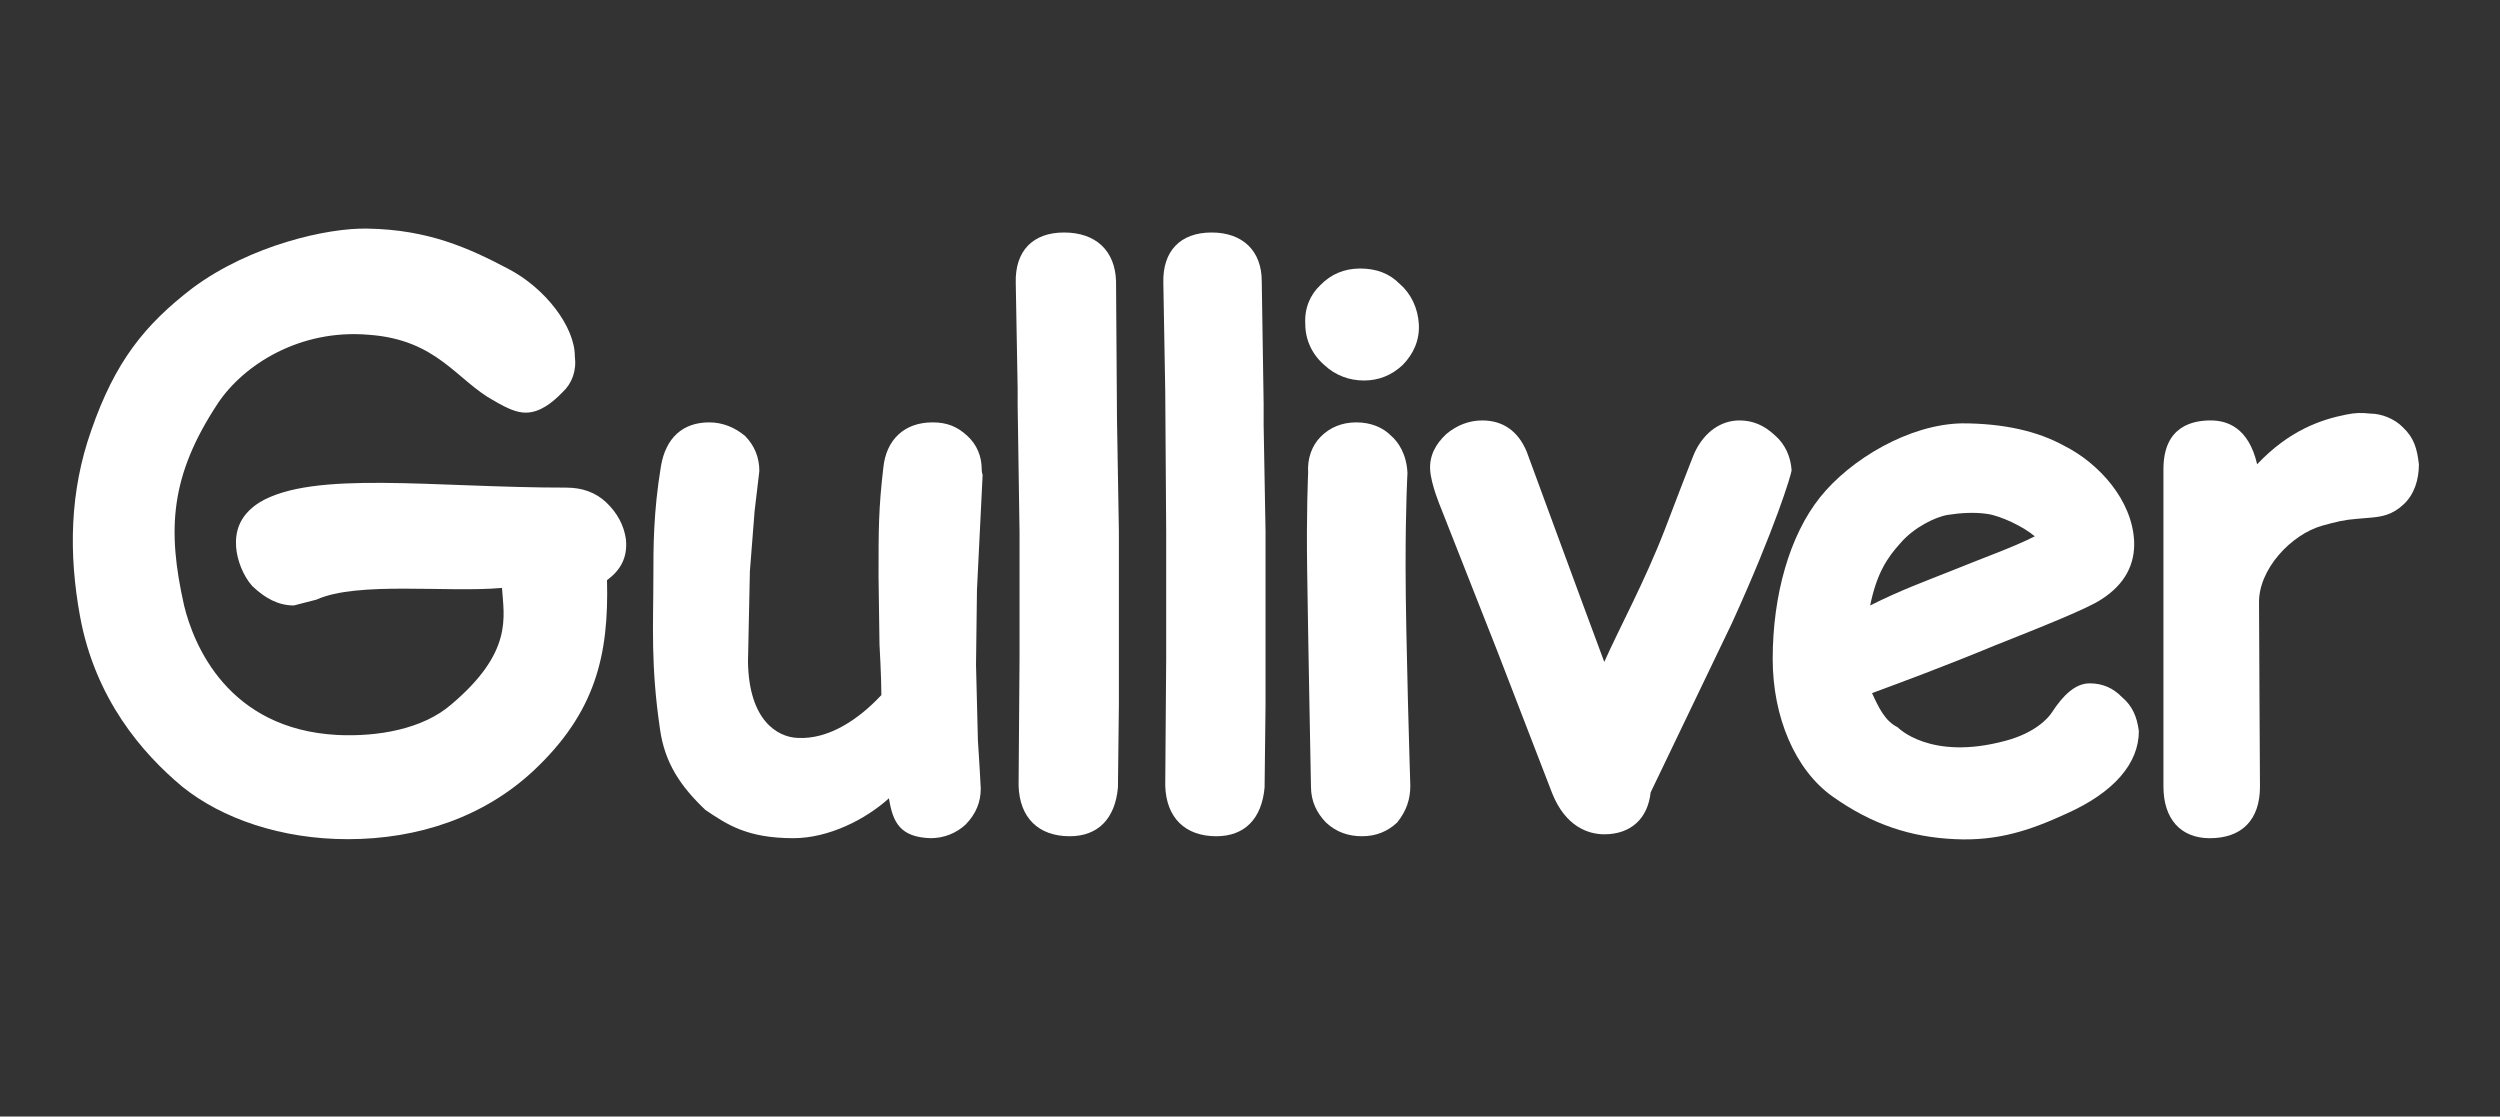
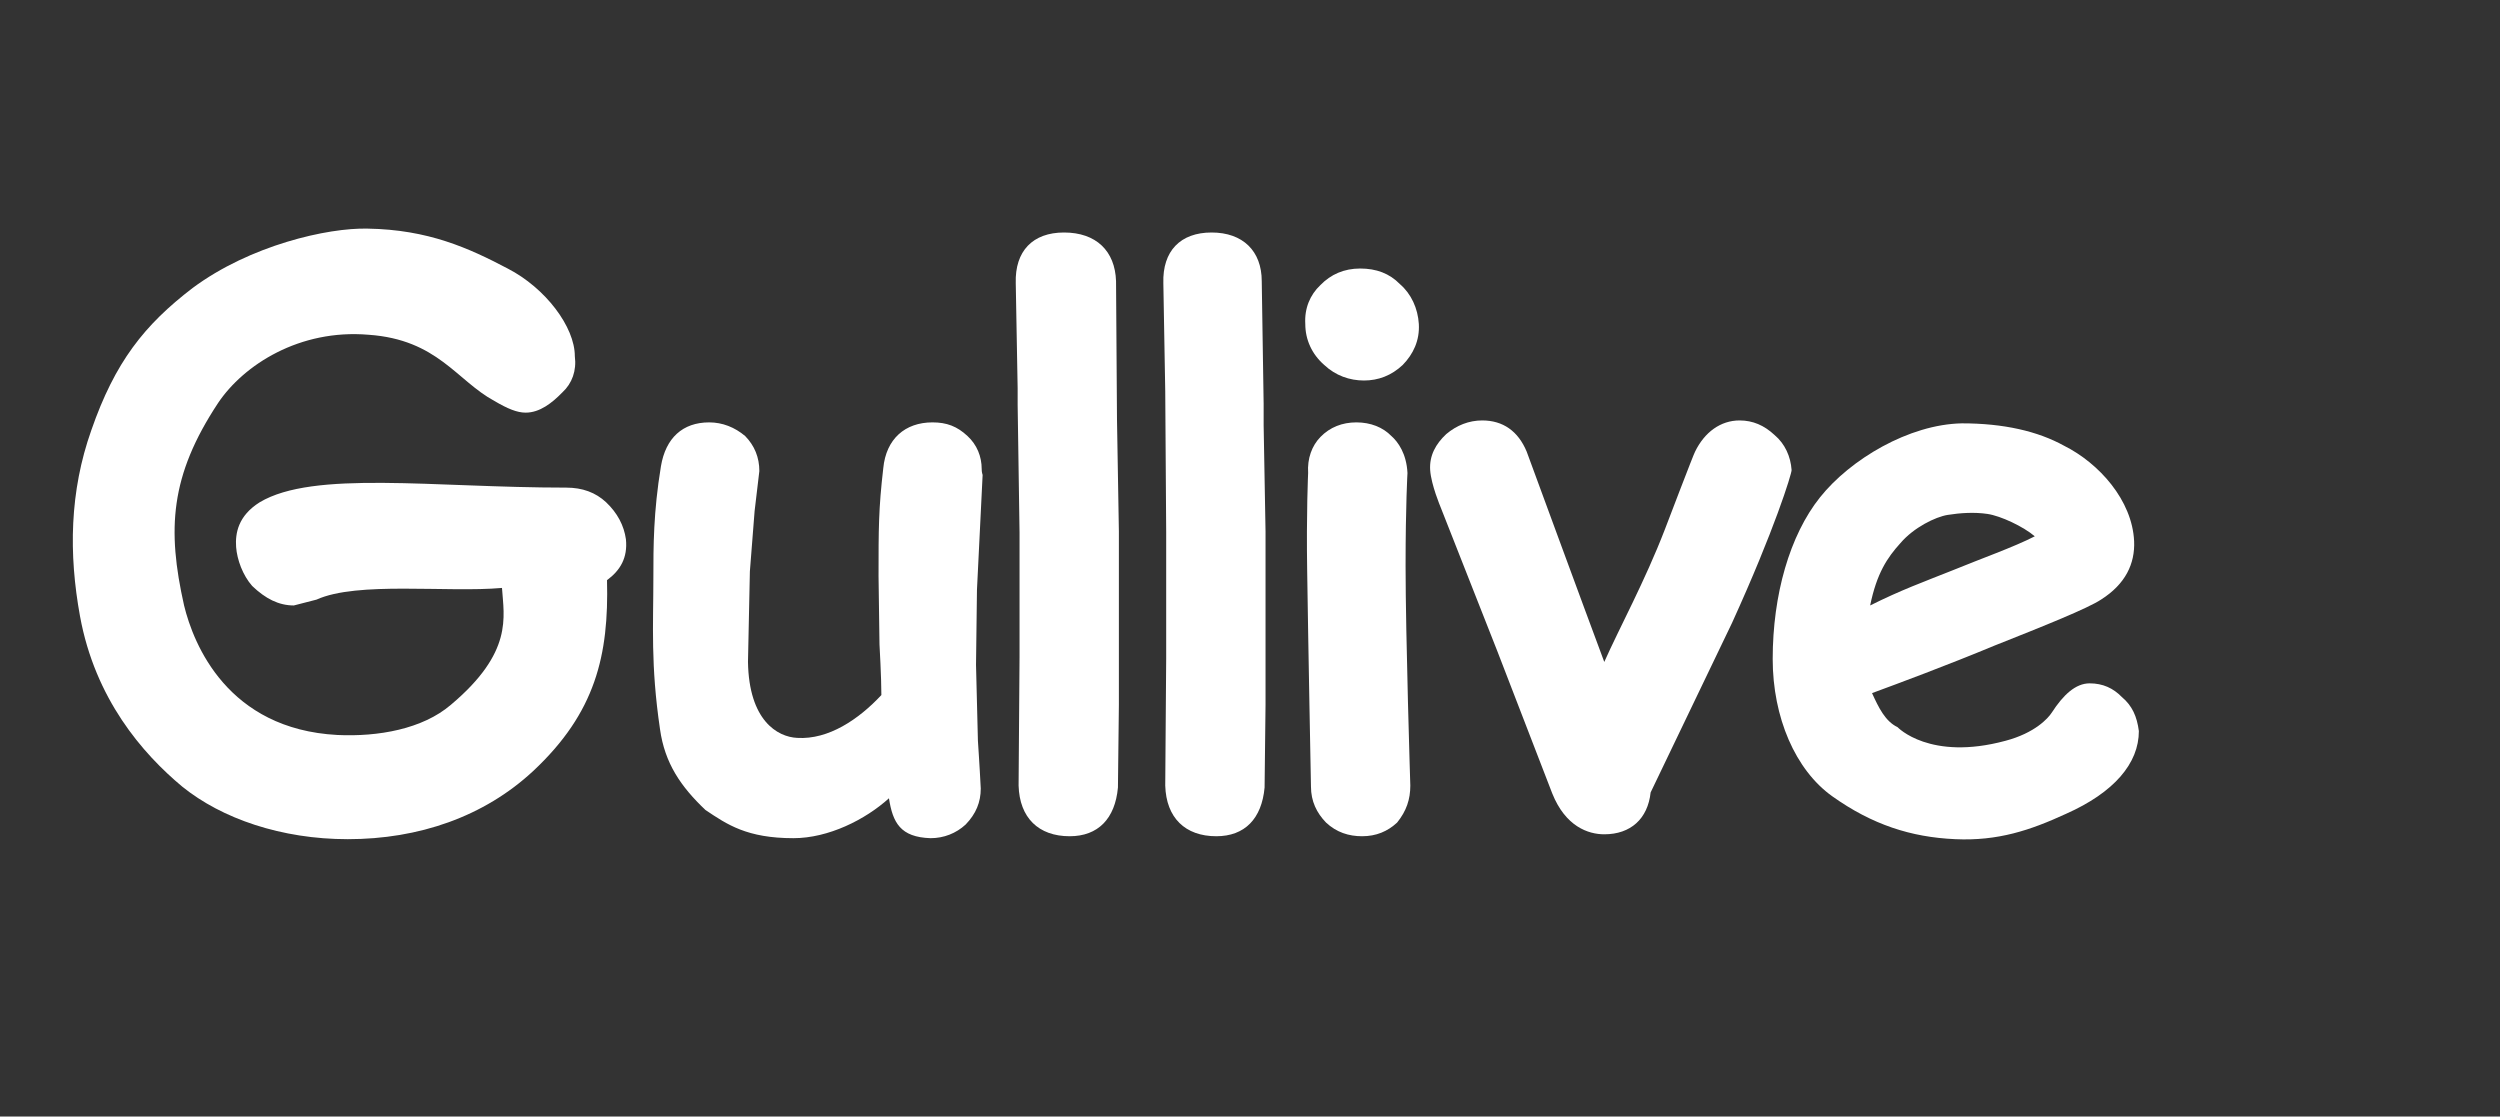
<svg xmlns="http://www.w3.org/2000/svg" width="103" height="46" viewBox="0 0 103 46" fill="none">
  <rect x="0" y="0" width="103" height="46" fill="#333333" stroke="none" />
  <g clip-path="url(#clip0_3225_2223)">
    <path d="M40.446 19.328C40.446 18.806 40.251 18.325 39.861 17.964C39.432 17.563 39.003 17.402 38.418 17.402C37.288 17.402 36.508 18.084 36.391 19.288C36.196 20.973 36.196 21.775 36.196 23.741L36.235 26.55C36.235 26.55 36.313 27.914 36.313 28.636C35.378 29.639 34.13 30.481 32.844 30.401C32.025 30.361 30.856 29.679 30.817 27.272L30.895 23.541L31.09 21.053L31.285 19.408C31.285 18.847 31.09 18.365 30.7 17.964C30.271 17.603 29.764 17.402 29.219 17.402C28.127 17.402 27.426 18.044 27.231 19.208C26.919 21.093 26.919 22.538 26.919 23.781C26.919 25.747 26.802 27.392 27.192 30.04C27.387 31.444 28.049 32.407 29.063 33.37C29.959 33.972 30.778 34.533 32.688 34.533C34.13 34.533 35.651 33.771 36.625 32.889C36.781 33.892 37.093 34.493 38.34 34.533C38.886 34.533 39.393 34.333 39.783 33.972C40.212 33.53 40.407 33.049 40.407 32.487L40.368 31.765L40.329 31.123L40.29 30.521L40.212 27.392L40.251 24.303L40.484 19.569C40.446 19.448 40.446 19.368 40.446 19.328Z" fill="white" />
-     <path d="M98.997 17.603C98.646 17.242 98.1 17.041 97.671 17.041C97.281 17.001 97.048 17.001 96.658 17.082C95.644 17.282 94.319 17.724 92.994 19.128C92.643 17.603 91.746 17.322 91.083 17.322C90.382 17.322 89.134 17.523 89.134 19.328V32.407C89.134 33.731 89.836 34.534 91.044 34.534C92.37 34.534 93.111 33.772 93.111 32.407C93.111 32.407 93.072 25.707 93.072 24.865C93.033 23.461 94.397 22.016 95.683 21.655C96.268 21.495 96.58 21.415 97.126 21.374C97.165 21.374 97.554 21.334 97.593 21.334C98.139 21.294 98.568 21.214 99.036 20.773C99.465 20.371 99.659 19.77 99.659 19.128C99.582 18.486 99.465 18.044 98.997 17.603Z" fill="white" />
    <path d="M43.837 9.579C42.551 9.579 41.81 10.341 41.849 11.665L41.927 15.998V16.68L42.005 21.936V27.071L41.966 32.367C42.005 33.691 42.785 34.453 44.071 34.453C45.24 34.453 45.942 33.731 46.059 32.447C46.059 32.407 46.098 29.037 46.098 29.037V21.896L46.02 17.282L45.981 11.585C45.942 10.341 45.163 9.579 43.837 9.579Z" fill="white" />
    <path d="M49.918 9.579C48.632 9.579 47.891 10.341 47.93 11.665L48.008 16.119L48.047 21.936V27.111L48.008 32.367C48.047 33.691 48.827 34.453 50.113 34.453C51.283 34.453 51.984 33.731 52.101 32.447C52.101 32.407 52.14 29.037 52.14 29.037V21.896L52.062 17.523V16.64L51.984 11.585C51.984 10.341 51.205 9.579 49.918 9.579Z" fill="white" />
    <path d="M24.97 20.692C24.541 20.291 23.995 20.09 23.332 20.09C17.836 20.09 12.924 19.368 10.702 20.692C9.806 21.254 9.689 21.976 9.728 22.538C9.767 23.059 10.001 23.701 10.39 24.142C10.936 24.664 11.482 24.945 12.106 24.945L13.041 24.704C14.717 23.942 18.421 24.423 20.682 24.223C20.76 25.426 21.149 26.871 18.577 29.037C17.407 30.04 15.575 30.361 13.899 30.281C9.377 30.04 7.974 26.55 7.584 24.945C6.882 21.816 6.999 19.609 8.987 16.6C10.04 15.035 12.339 13.551 15.185 13.792C18.031 13.992 18.811 15.677 20.37 16.52C20.916 16.841 21.305 17.001 21.656 17.001C22.241 17.001 22.748 16.6 23.177 16.159C23.566 15.798 23.761 15.276 23.683 14.674C23.683 13.471 22.475 11.866 20.916 11.063C19.317 10.221 17.641 9.459 15.146 9.419C13.509 9.378 10.312 10.101 7.935 11.866C5.946 13.39 4.738 14.915 3.763 17.723C2.867 20.251 2.828 22.819 3.296 25.386C3.919 28.796 5.869 31.043 7.506 32.407C9.143 33.731 11.599 34.574 14.328 34.574C17.251 34.574 19.941 33.651 21.968 31.765C24.541 29.358 25.087 26.991 25.009 23.902C25.555 23.501 25.866 22.979 25.788 22.217C25.71 21.655 25.438 21.134 24.97 20.692Z" fill="white" />
    <path d="M80.246 21.214C80.753 21.133 81.338 21.093 81.884 21.174C82.429 21.254 83.365 21.695 83.833 22.096C82.975 22.538 81.611 23.019 80.441 23.5C79.233 23.982 78.336 24.303 77.05 24.945C77.323 23.621 77.751 22.979 78.297 22.377C78.843 21.735 79.74 21.294 80.246 21.214ZM87.419 28.716C87.068 28.355 86.639 28.154 86.094 28.154C85.509 28.154 85.002 28.636 84.534 29.358C84.379 29.599 83.833 30.201 82.624 30.521C79.506 31.364 78.18 29.96 78.18 29.96C77.674 29.719 77.401 29.157 77.128 28.556C78.219 28.154 80.168 27.432 82.195 26.59C84.223 25.787 86.016 25.065 86.561 24.704C87.575 24.062 87.965 23.22 87.926 22.297C87.848 20.612 86.483 19.087 85.041 18.365C83.95 17.763 82.546 17.442 80.831 17.442C78.648 17.483 76.231 18.927 74.984 20.491C73.736 22.056 73.035 24.503 73.035 27.151C73.035 29.558 73.97 31.725 75.491 32.808C77.128 33.972 78.726 34.493 80.558 34.574C82.312 34.654 83.638 34.212 85.119 33.53C87.107 32.648 88.121 31.444 88.121 30.12C88.043 29.518 87.848 29.077 87.419 28.716Z" fill="white" />
    <path d="M73.113 17.924C72.684 17.523 72.216 17.322 71.67 17.322C70.891 17.322 70.228 17.804 69.838 18.606C69.799 18.646 68.591 21.816 68.591 21.816C67.772 23.942 66.72 25.868 66.096 27.272C65.316 25.186 62.899 18.606 62.899 18.606C62.548 17.764 61.925 17.322 61.067 17.322C60.521 17.322 60.015 17.523 59.586 17.884C59.157 18.285 58.884 18.767 58.923 19.368C58.962 19.97 59.352 20.893 59.352 20.893L61.691 26.831L63.952 32.688C64.498 34.052 65.433 34.373 66.096 34.373C67.187 34.373 67.889 33.731 68.006 32.648C68.045 32.568 71.358 25.667 71.358 25.667C73.113 21.816 73.814 19.529 73.814 19.368C73.775 18.807 73.541 18.285 73.113 17.924Z" fill="white" />
    <path d="M57.676 11.705C57.247 11.264 56.701 11.063 56.039 11.063C55.376 11.063 54.83 11.304 54.401 11.745C53.973 12.147 53.739 12.708 53.778 13.35C53.778 13.992 54.05 14.594 54.557 15.035C55.025 15.477 55.61 15.677 56.195 15.677C56.779 15.677 57.325 15.477 57.793 15.035C58.222 14.594 58.495 14.032 58.456 13.35C58.417 12.708 58.144 12.107 57.676 11.705Z" fill="white" />
    <path d="M57.988 19.489C57.949 18.686 57.598 18.205 57.325 17.964C56.974 17.603 56.468 17.402 55.883 17.402C55.298 17.402 54.791 17.603 54.401 18.004C54.051 18.365 53.856 18.887 53.895 19.489C53.895 19.489 53.817 21.134 53.856 23.541C53.895 26.349 54.012 32.407 54.012 32.407C54.012 33.009 54.245 33.49 54.635 33.892C55.064 34.293 55.571 34.453 56.117 34.453C56.701 34.453 57.169 34.253 57.559 33.892C57.949 33.41 58.105 32.929 58.105 32.367C58.105 32.367 57.91 26.189 57.91 23.3C57.91 20.812 57.988 19.489 57.988 19.489Z" fill="white" />
  </g>
  <defs>
    <clipPath id="clip0_3225_2223">
      <rect width="97" height="26" fill="white" transform="translate(3 9)" />
    </clipPath>
  </defs>
</svg>